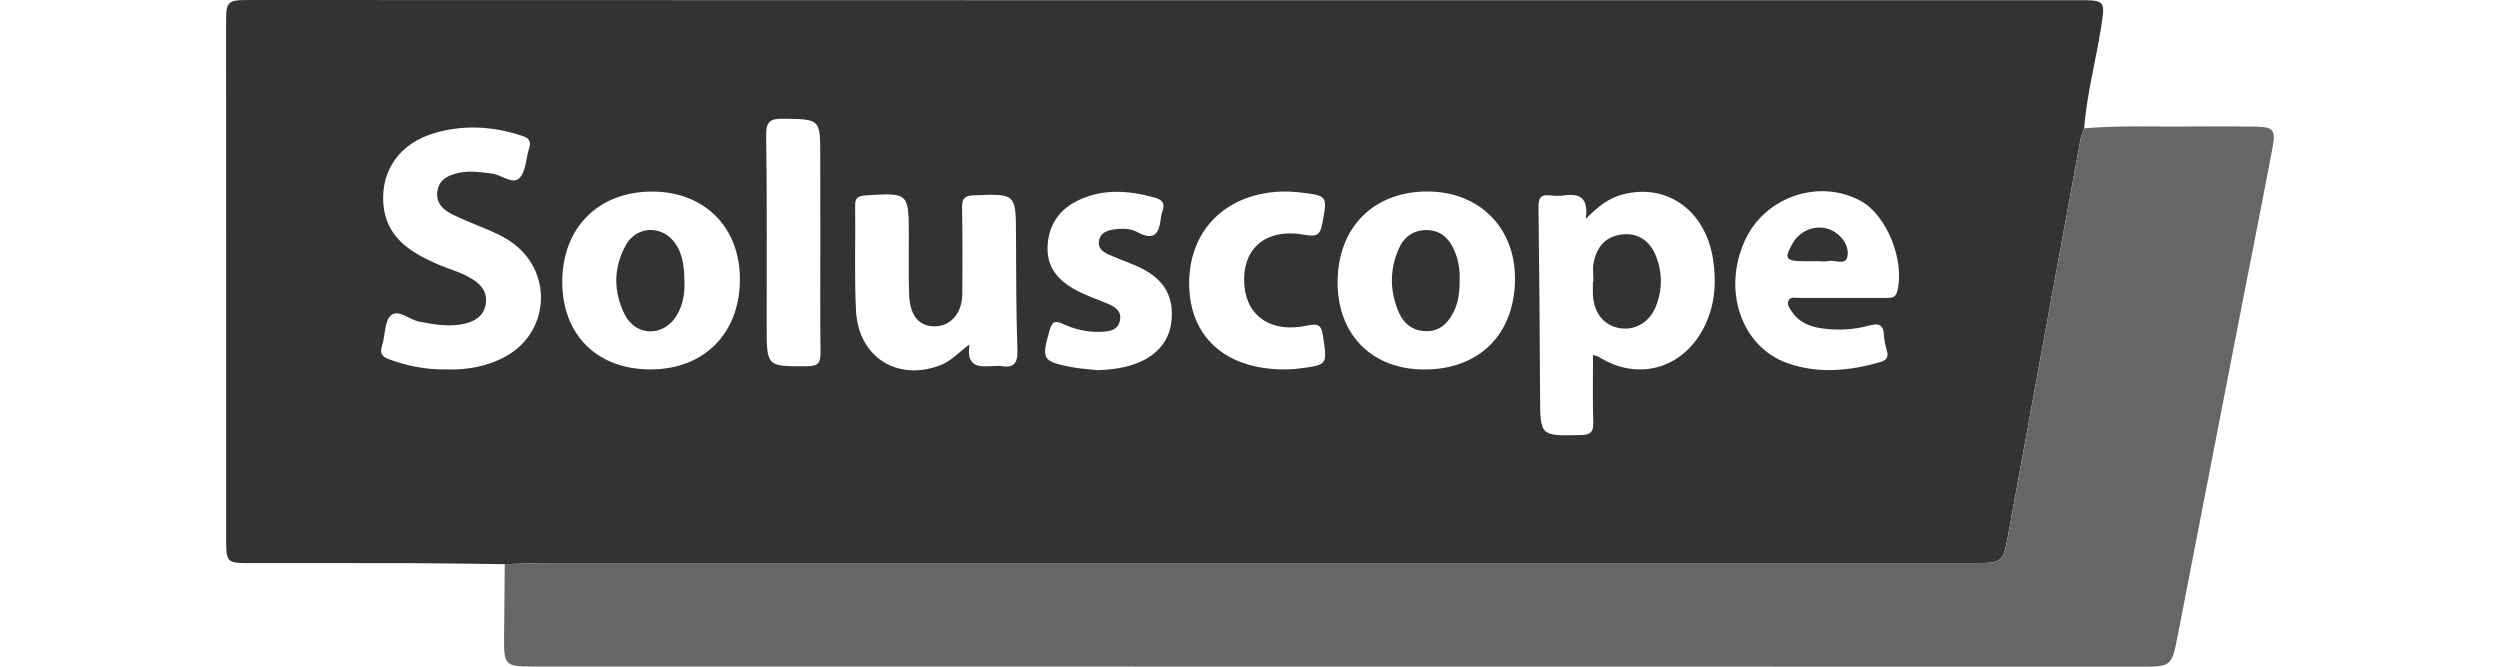
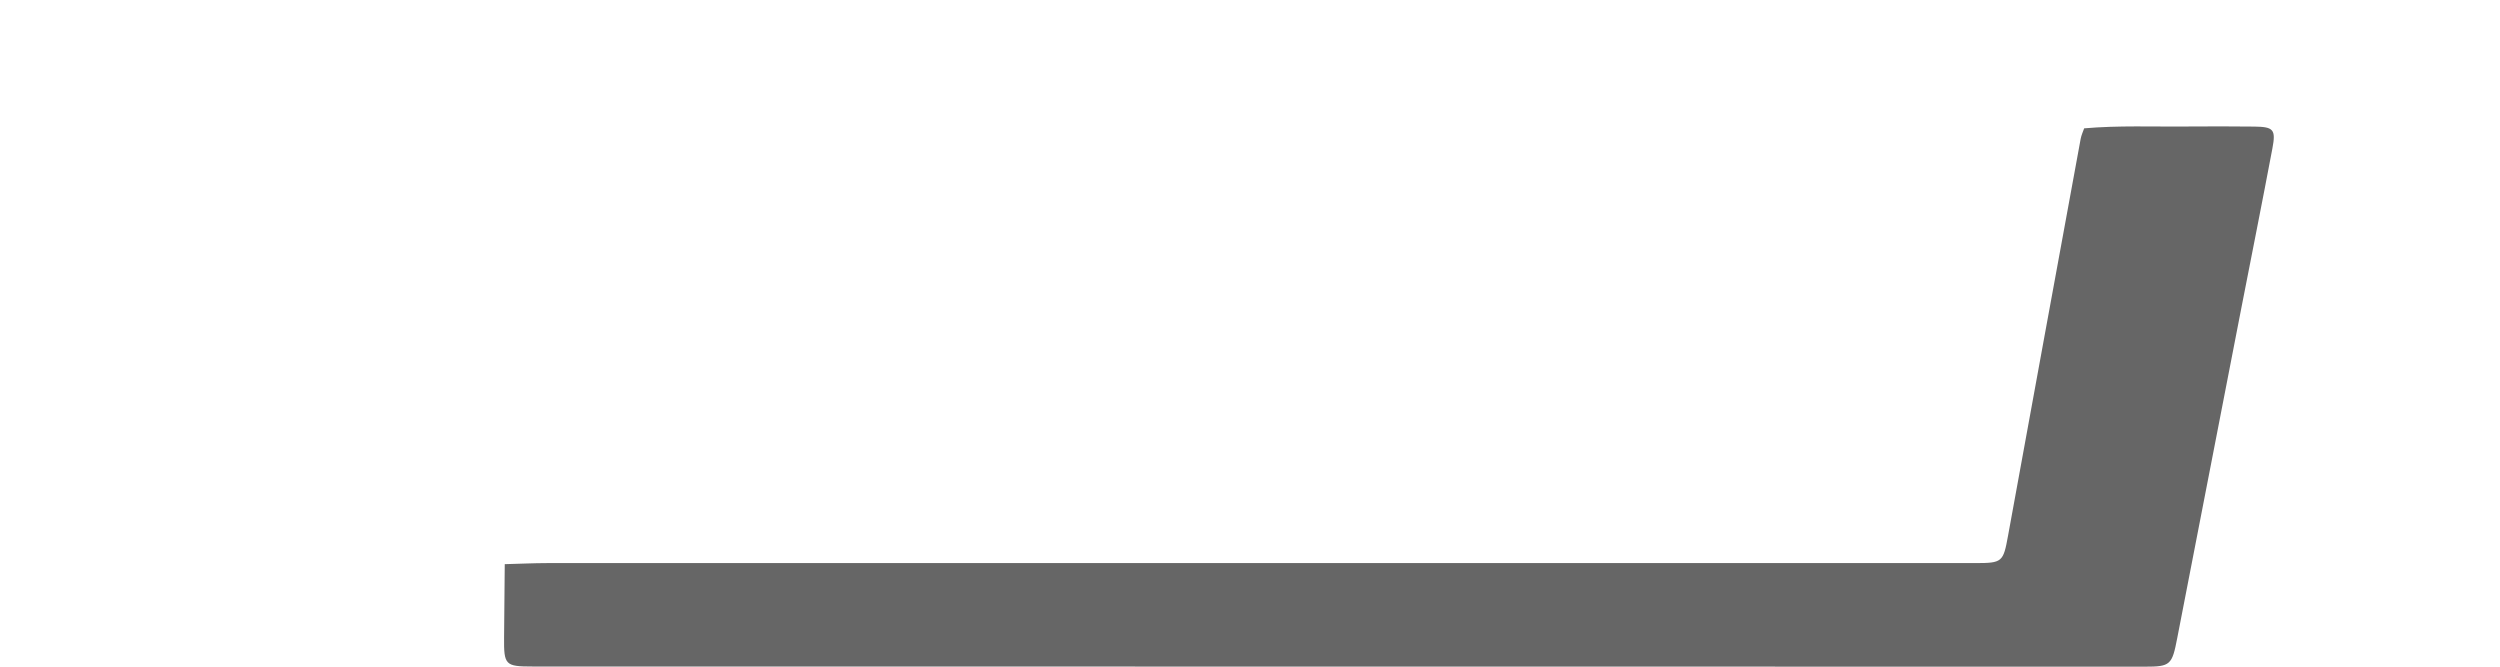
<svg xmlns="http://www.w3.org/2000/svg" version="1.1" x="0px" y="0px" viewBox="0 0 300 80" style="enable-background:new 0 0 300 80;" xml:space="preserve">
  <g id="Layer_1">
    <g>
-       <path style="fill:#333333;" d="M60.57,67.7c-3.7-0.04-7.39-0.11-11.09-0.12c-6.57-0.02-13.14-0.01-19.72-0.01    c-2.46,0-2.62-0.15-2.62-2.59c-0.01-20.74-0.01-41.47-0.01-62.21c0-2.64,0.13-2.77,2.84-2.77c29.48,0.01,58.96,0.02,88.43,0.02    c43.71,0,87.41,0,131.12,0c3.08,0,3.11,0.09,2.63,3.14c-0.64,4.09-1.72,8.1-2.06,12.24c-0.14,0.42-0.34,0.83-0.42,1.26    c-2.91,15.87-5.82,31.73-8.71,47.6c-0.58,3.19-0.69,3.31-3.94,3.31c-57.1,0-114.2,0-171.3,0C64.01,67.57,62.29,67.66,60.57,67.7z     M190.29,26.27c0.36-2.57-0.75-3.06-2.52-2.83c-0.56,0.08-1.16,0.08-1.72,0.01c-1.26-0.17-1.45,0.41-1.43,1.53    c0.1,7.53,0.15,15.05,0.19,22.58c0.02,4.79,0,4.75,4.88,4.65c1.18-0.02,1.54-0.37,1.5-1.54c-0.08-2.65-0.03-5.3-0.03-8.07    c0.36,0.11,0.55,0.13,0.69,0.22c4.6,2.92,9.93,1.5,12.51-3.31c1.42-2.65,1.65-5.5,1.21-8.37c-0.9-5.93-5.6-9.22-10.9-7.79    C193.09,23.77,191.83,24.7,190.29,26.27z M53.65,44.33c2.38,0.07,4.81-0.33,7.05-1.57c5.16-2.86,5.68-9.85,1.02-13.45    c-1.23-0.95-2.64-1.54-4.06-2.11c-1.12-0.46-2.24-0.92-3.33-1.45c-1.14-0.56-2.05-1.37-1.84-2.82c0.22-1.45,1.35-1.92,2.58-2.19    c1.33-0.29,2.65-0.08,3.98,0.09c1.15,0.15,2.47,1.38,3.3,0.52c0.78-0.81,0.76-2.37,1.15-3.58c0.29-0.89-0.07-1.22-0.9-1.49    c-3.43-1.13-6.91-1.33-10.36-0.34c-4.21,1.2-6.54,4.44-6.24,8.49c0.29,3.95,3.11,5.77,6.31,7.19c1.45,0.65,3.02,1.02,4.38,1.88    c1.11,0.7,1.83,1.61,1.6,2.99c-0.23,1.39-1.24,2.04-2.48,2.34c-1.84,0.45-3.66,0.11-5.49-0.23c-1.19-0.22-2.52-1.57-3.43-0.73    c-0.78,0.73-0.65,2.39-1.04,3.59c-0.32,0.98,0.03,1.37,0.91,1.68C48.95,43.94,51.18,44.37,53.65,44.33z M116.34,41.34    c-0.45,2.88,1.31,2.67,2.99,2.58c0.25-0.01,0.52-0.03,0.76,0.01c1.56,0.26,2.06-0.31,2-1.94c-0.16-4.58-0.15-9.17-0.17-13.75    c-0.02-5.03,0-5-5.07-4.8c-1.1,0.04-1.42,0.4-1.4,1.45c0.06,3.44,0.05,6.88,0.03,10.32c-0.01,2.32-1.33,3.9-3.24,3.95    c-1.91,0.05-3.04-1.22-3.14-3.76c-0.09-2.35-0.03-4.71-0.04-7.07c-0.01-5.23-0.01-5.21-5.21-4.88c-0.88,0.06-1.24,0.28-1.23,1.21    c0.05,4.2-0.11,8.42,0.1,12.61c0.28,5.6,4.97,8.53,10.12,6.56C114.14,43.34,115,42.3,116.34,41.34z M78.02,44.33    c6.46,0.01,10.75-4.3,10.77-10.8c0.01-6.21-4.18-10.47-10.38-10.54c-6.54-0.07-10.93,4.28-10.94,10.83    C67.47,40.16,71.64,44.32,78.02,44.33z M160.51,33.82c-0.03,6.29,4.08,10.48,10.32,10.52c6.7,0.04,10.99-4.26,10.97-10.98    c-0.02-6.05-4.27-10.31-10.36-10.38C164.9,22.91,160.54,27.23,160.51,33.82z M221.07,35.75c1.79,0,3.57,0,5.36,0    c0.6,0,1.05-0.03,1.25-0.82c0.91-3.61-1.23-9.04-4.31-10.77c-4.97-2.78-11.51-0.61-13.95,4.63c-2.79,6-0.48,12.84,5.11,14.8    c3.68,1.29,7.41,0.92,11.1-0.14c0.77-0.22,1.02-0.62,0.79-1.4c-0.18-0.61-0.32-1.25-0.35-1.88c-0.06-1.3-0.73-1.39-1.79-1.1    c-1.93,0.53-3.9,0.61-5.88,0.3c-1.36-0.22-2.58-0.77-3.37-1.96c-0.26-0.4-0.68-0.89-0.37-1.4c0.26-0.44,0.81-0.25,1.24-0.26    C217.63,35.74,219.35,35.75,221.07,35.75z M131.73,44.42c1.16-0.04,2.29-0.15,3.42-0.43c3.28-0.82,5.19-2.77,5.44-5.6    c0.27-3.11-1.12-5.18-4.42-6.57c-1.06-0.45-2.14-0.83-3.18-1.3c-0.65-0.3-1.25-0.73-1.12-1.59c0.14-0.9,0.83-1.23,1.63-1.37    c1.02-0.17,2.12-0.18,3,0.3c2.06,1.13,2.61,0.07,2.81-1.71c0.03-0.25,0.08-0.51,0.17-0.74c0.35-0.9,0.07-1.43-0.88-1.69    c-3.08-0.85-6.15-1.12-9.15,0.29c-2.33,1.1-3.62,2.95-3.74,5.55c-0.12,2.57,1.35,4.16,3.44,5.27c1.17,0.63,2.45,1.06,3.68,1.57    c0.92,0.39,1.81,0.88,1.56,2.07c-0.24,1.18-1.27,1.3-2.25,1.35c-1.62,0.07-3.18-0.29-4.64-0.97c-0.99-0.46-1.28-0.16-1.55,0.8    c-1,3.49-0.89,3.72,2.75,4.42C129.69,44.26,130.72,44.3,131.73,44.42z M154.18,44.33c0.2-0.01,0.97-0.01,1.73-0.11    c3.43-0.44,3.35-0.44,2.86-3.86c-0.19-1.37-0.59-1.58-1.91-1.29c-4.23,0.92-7.22-1.05-7.53-4.78c-0.37-4.49,2.57-6.99,7.33-6.1    c1.26,0.23,1.75,0.05,2-1.29c0.65-3.43,0.72-3.42-2.84-3.83c-0.57-0.06-1.14-0.09-1.72-0.09c-6.82,0.1-11.39,4.5-11.4,10.99    C142.69,40.31,146.93,44.34,154.18,44.33z M98.44,29.09C98.44,29.09,98.43,29.09,98.44,29.09c-0.01-3.45-0.01-6.89-0.01-10.34    c0-4.51,0-4.44-4.45-4.5c-1.52-0.02-2.06,0.3-2.04,1.97C92.05,23.87,92,31.53,92,39.18c0,4.85,0,4.79,4.91,4.77    c1.34-0.01,1.56-0.5,1.55-1.66C98.41,37.89,98.44,33.49,98.44,29.09z" />
      <path style="fill:#666666;" d="M60.57,67.7c1.72-0.04,3.44-0.13,5.16-0.13c57.1-0.01,114.2,0,171.3,0c3.25,0,3.36-0.11,3.94-3.31    c2.89-15.87,5.8-31.74,8.71-47.6c0.08-0.43,0.27-0.84,0.42-1.26c4.13-0.36,8.27-0.18,12.4-0.22c2.68-0.02,5.36-0.02,8.03,0.01    c2.29,0.03,2.59,0.35,2.16,2.61c-1.23,6.52-2.53,13.02-3.8,19.53c-2.54,13.07-5.09,26.15-7.62,39.23    c-0.62,3.23-0.81,3.44-3.87,3.44c-64.5-0.01-129-0.01-193.5-0.02c-3.27,0-3.44-0.17-3.41-3.48C60.51,73.57,60.54,70.63,60.57,67.7    z" />
-       <path style="fill:#333333;" d="M191.21,33.84c0-0.76-0.12-1.55,0.02-2.29c0.34-1.76,1.28-3.07,3.17-3.38    c1.93-0.32,3.48,0.55,4.27,2.45c0.84,2.03,0.84,4.12,0.03,6.15c-0.77,1.94-2.55,2.94-4.4,2.6c-1.86-0.34-3.06-1.85-3.15-4    c-0.02-0.51,0-1.02,0-1.53C191.18,33.84,191.19,33.84,191.21,33.84z" />
-       <path style="fill:#333333;" d="M82.13,33.81c0.05,1.26-0.13,2.7-0.9,4c-1.55,2.63-4.92,2.62-6.28-0.1    c-1.35-2.71-1.34-5.56,0.12-8.25c1.38-2.54,4.73-2.45,6.17,0.07C81.97,30.79,82.11,32.17,82.13,33.81z" />
-       <path style="fill:#333333;" d="M175.16,33.5c0,1.57-0.15,2.82-0.75,3.98c-0.68,1.33-1.64,2.27-3.24,2.26    c-1.57-0.01-2.69-0.85-3.29-2.21c-1.1-2.49-1.15-5.06-0.07-7.59c0.62-1.48,1.77-2.34,3.39-2.33c1.65,0.01,2.7,0.99,3.32,2.45    C175.04,31.24,175.2,32.5,175.16,33.5z" />
-       <path style="fill:#333333;" d="M218.1,31.34c-0.57,0-1.14,0-1.71,0c-2.14-0.01-2.32-0.33-1.25-2.18c1.05-1.81,3.4-2.41,5.09-1.28    c1.02,0.69,1.68,1.8,1.46,2.9c-0.23,1.13-1.48,0.37-2.26,0.54C219,31.42,218.54,31.34,218.1,31.34z" />
    </g>
  </g>
  <g id="red_text">
</g>
</svg>